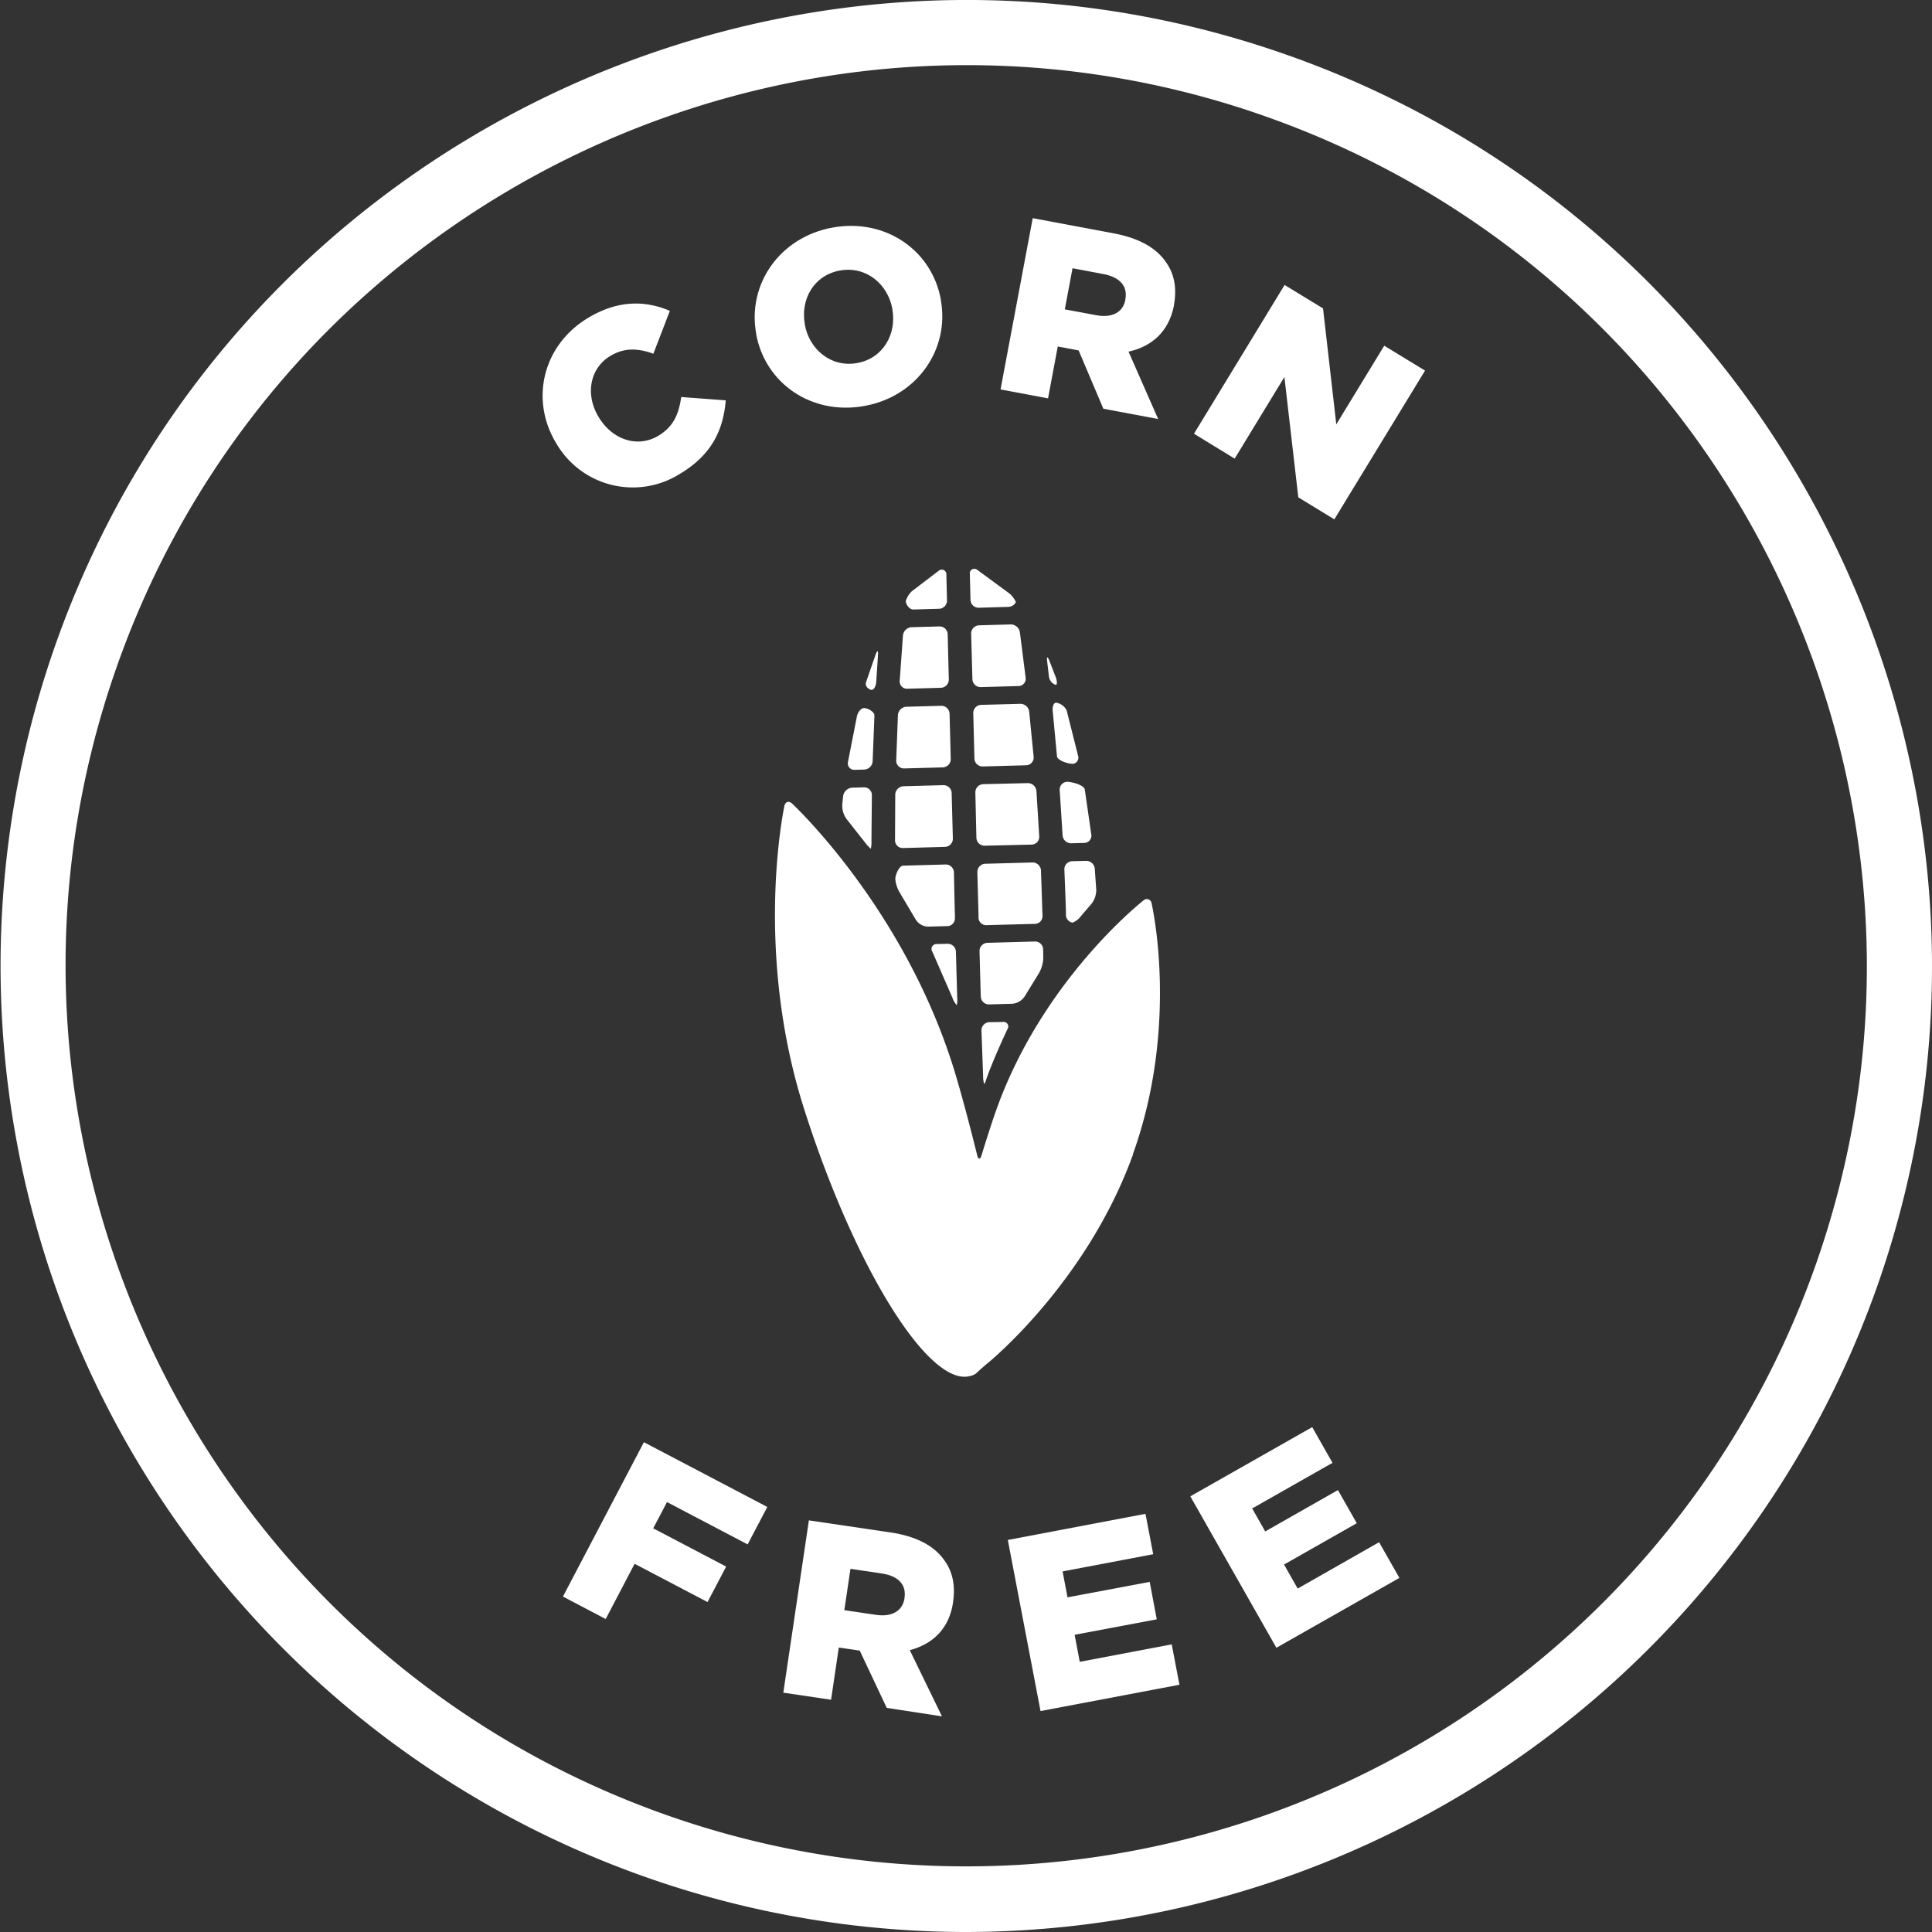
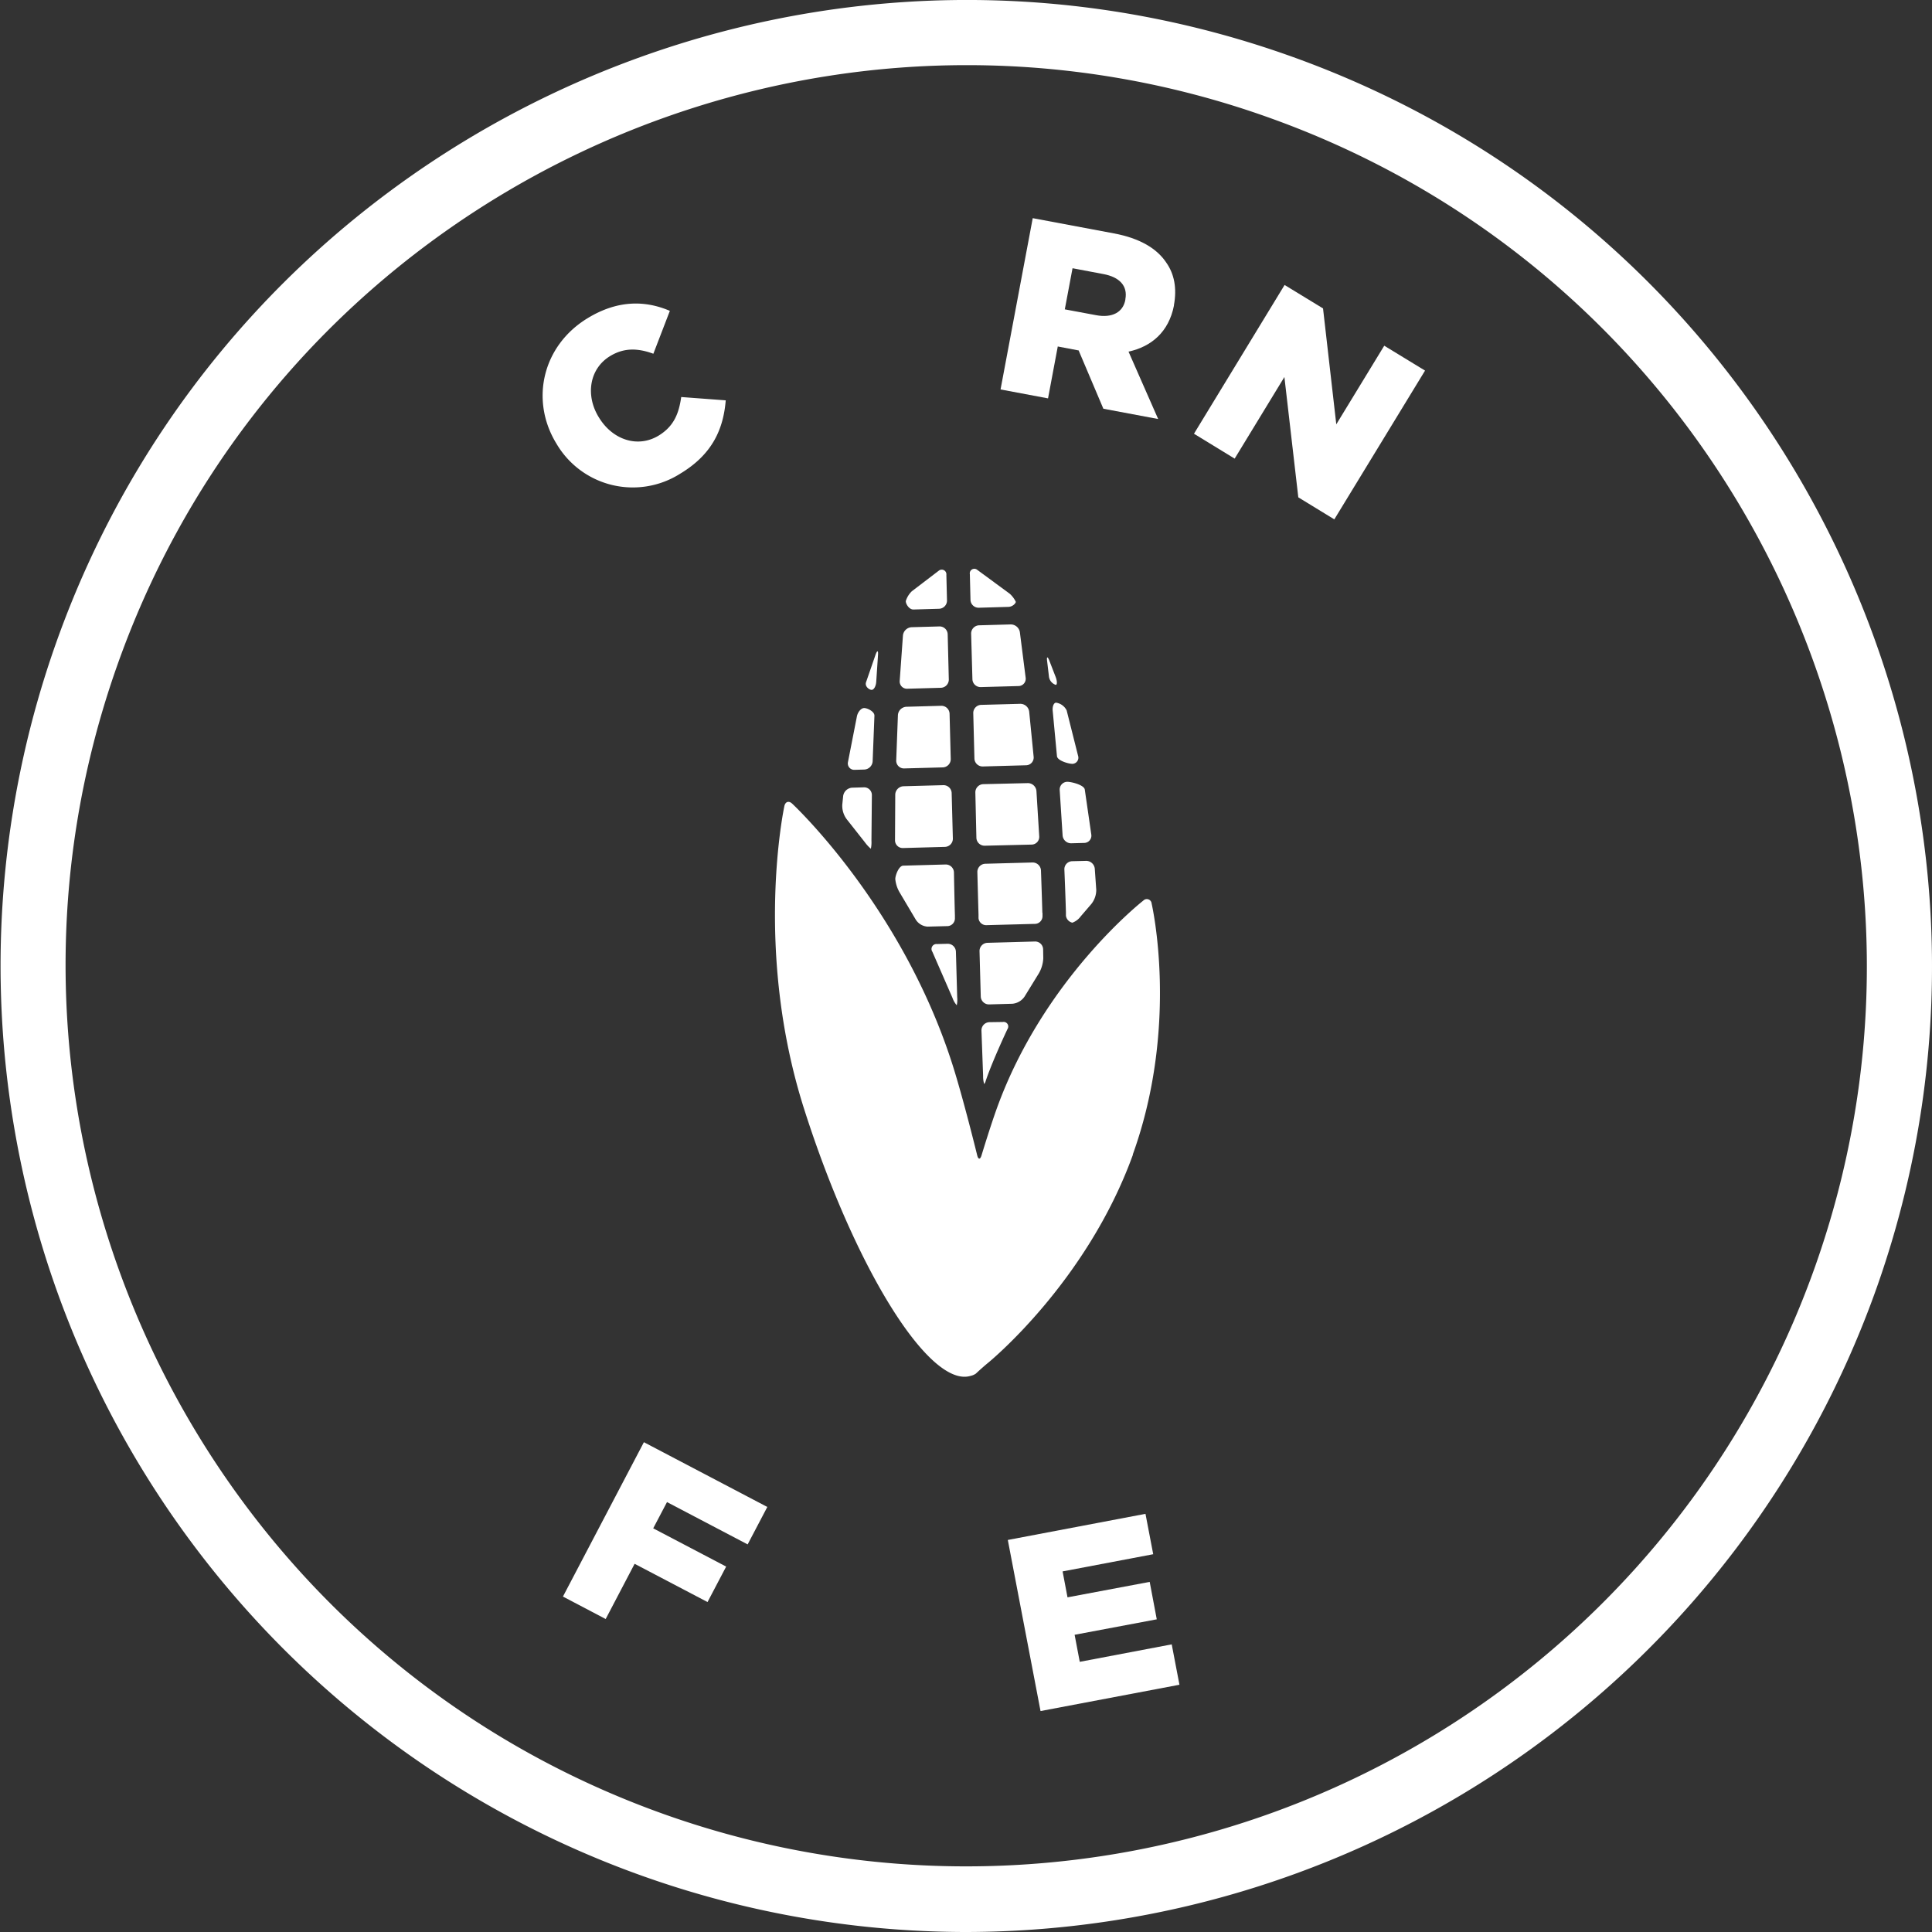
<svg xmlns="http://www.w3.org/2000/svg" id="corn_free" data-name="corn free" viewBox="0 0 500 500">
  <rect x="0" y="0" width="500" height="500" fill="#333333" stroke="none" />
  <defs>
    <style>.cls-1{fill:#fff;}</style>
  </defs>
  <path class="cls-1" d="M166.64,373.24,198.58,390l-5.09,9.69-20.87-10.95-3.57,6.79,18.88,9.9-4.82,9.18-18.87-9.9L156.75,419l-11.06-5.81Z" transform="translate(0 0)" />
-   <path class="cls-1" d="M209.34,393.47l21.09,3.12c6.82,1,11.27,3.5,13.81,7,2.24,2.94,3.07,6.58,2.41,11l0,.13c-1,6.82-5.31,10.8-11.2,12.34l8.33,17.13L229.49,442l-7-14.84-.13,0-5.28-.78-2,13.51-12.36-1.83Zm17.35,24.45c4.2.62,6.92-1.05,7.4-4.31l0-.12c.52-3.51-1.76-5.67-5.9-6.28l-8.09-1.2-1.59,10.7Z" transform="translate(0 0)" />
  <path class="cls-1" d="M260.82,398.54l35.63-6.76,2,10.45L275,406.68l1.27,6.71,21.27-4,1.83,9.69-21.26,4,1.33,7,23.8-4.52,2,10.45-35.95,6.81Z" transform="translate(0 0)" />
-   <path class="cls-1" d="M308.05,387.25l31.55-17.91,5.25,9.24-20.79,11.81,3.38,5.94,18.82-10.7,4.87,8.58L332.31,404.9l3.53,6.22,21.07-12,5.25,9.24-31.83,18.08Z" transform="translate(0 0)" />
  <path class="cls-1" d="M144,114.8l-.07-.11c-6.8-11.24-3.49-25.3,8.19-32.37,7.88-4.78,15-4.54,21.24-1.87l-4.27,11.1c-3.87-1.42-7.48-1.65-11.17.59-5.4,3.27-6.43,10.14-3,15.77l.07.11c3.5,5.78,10,8,15.44,4.73,4-2.44,5.26-5.75,5.87-10l11.52.86c-.6,7.22-3.27,13.88-11.82,19A22.89,22.89,0,0,1,144,114.8Z" transform="translate(0 0)" />
-   <path class="cls-1" d="M195.69,86.42l0-.12c-2.3-12.75,6.11-24.94,19.8-27.41s25.69,5.9,28,18.65l0,.13c2.3,12.74-6.11,24.93-19.81,27.4S198,99.17,195.69,86.42Zm35.25-6.36,0-.13c-1.16-6.4-6.79-11.15-13.57-9.92s-10.24,7.48-9.08,13.88l0,.13c1.16,6.41,6.79,11.15,13.52,9.94S232.1,86.46,230.94,80.06Z" transform="translate(0 0)" />
  <path class="cls-1" d="M267.27,56.46l21,3.94c6.77,1.27,11.13,3.93,13.54,7.53,2.12,3,2.8,6.69,2,11.06l0,.13C302.47,85.89,298,89.71,292.06,91l7.67,17.44-14.18-2.66-6.41-15.11-.13,0-5.26-1-2.52,13.43-12.29-2.31Zm16.4,25.11c4.18.79,7-.78,7.57-4l0-.13c.65-3.49-1.55-5.74-5.67-6.51l-8-1.51-2,10.64Z" transform="translate(0 0)" />
  <path class="cls-1" d="M332.45,73.75l9.95,6.07,3.43,30,12.41-20.35,10.56,6.44-23.48,38.5L336,128.71,332.4,97.57l-12.87,21.12L309,112.25Z" transform="translate(0 0)" />
  <path class="cls-1" d="M250.24,500A250.06,250.06,0,0,1,14.34,166.89c45.79-130,188.8-198.47,318.77-152.67S531.58,203,485.78,333h0A250.41,250.41,0,0,1,250.24,500Zm0-483.14c-96.13,0-186.32,59.94-220,155.63C-12.48,293.7,51.39,427.06,172.6,469.77A233.08,233.08,0,0,0,469.88,327.4h0C512.59,206.19,448.72,72.83,327.51,30.12A231.9,231.9,0,0,0,250.27,16.86Z" transform="translate(0 0)" />
  <path class="cls-1" d="M283.71,230.27a5.87,5.87,0,0,1-1.27,3.68l-2.75,3.2a4.66,4.66,0,0,1-2.16,1.64,2.14,2.14,0,0,1-1.67-1.81l0-.93c-.12-4.39-.4-11-.4-11a2.07,2.07,0,0,1,2-2.17l3.6-.09a2.24,2.24,0,0,1,2.27,2.05ZM282.43,216a1.88,1.88,0,0,1-1.85,2.15l-3.35.09a2.2,2.2,0,0,1-2.23-2.05l-.75-11.7a2,2,0,0,1,1.94-2.16c1.16,0,4.36.82,4.55,2ZM279,195.58a1.59,1.59,0,0,1-1.46,2.1c-1.05,0-3.92-.85-4-2l-1.1-11.7c-.12-1.16.28-2.11.87-2.13a3.67,3.67,0,0,1,2.74,2Zm-5.78-20.34c.4,1.09.39,2,0,2a2.6,2.6,0,0,1-1.74-2.05l-.49-4.14c-.14-1.15.11-1.22.55-.15ZM270,248a8.61,8.61,0,0,1-1.14,3.89l-3.69,6a4.25,4.25,0,0,1-3.18,1.88l-6,.17a2.12,2.12,0,0,1-2.17-2.05l-.32-11.72a2.12,2.12,0,0,1,2.05-2.17l12.29-.34a2.07,2.07,0,0,1,2.12,2.06Zm-10.48,16.49a1.19,1.19,0,0,1,1.21,1.84s-3.62,7.65-5.45,12.89l-.16.45a2.51,2.51,0,0,1-.4.89,6.37,6.37,0,0,1-.29-2.1L254,266.71a2.12,2.12,0,0,1,2-2.17Zm10.28-28.23,0,.92a2,2,0,0,1-2.07,1.92l-12.33.33a2,2,0,0,1-2.16-1.8l0-.92c-.13-4.39-.3-11-.3-11a2.12,2.12,0,0,1,2.05-2.17l12.21-.33a2.16,2.16,0,0,1,2.2,2.05S269.64,231.84,269.76,236.22Zm-.85-19.84a2,2,0,0,1-2,2.16l-12.1.29a2.12,2.12,0,0,1-2.16-2.06l-.27-11.71a2.12,2.12,0,0,1,2.06-2.16l11.5-.27a2.23,2.23,0,0,1,2.25,2.06Zm-1.44-20.53a2,2,0,0,1-1.93,2.16l-11.24.31a2.12,2.12,0,0,1-2.16-2.06l-.3-11.72a2.11,2.11,0,0,1,2-2.16l10.15-.27a2.31,2.31,0,0,1,2.32,2Zm-2.07-20.49a1.89,1.89,0,0,1-1.86,2.15l-9.76.27a2.11,2.11,0,0,1-2.16-2.06L251.33,164a2.13,2.13,0,0,1,2.06-2.17l8.17-.23a2.4,2.4,0,0,1,2.38,2Zm-4.14-21.76a6.79,6.79,0,0,1,1.59,2.11c0,.34-.77,1.28-1.93,1.31l-7.65.22a2.1,2.1,0,0,1-2.15-2.06l-.16-6.6a1.18,1.18,0,0,1,1.85-1.19ZM247.72,258.05a6.92,6.92,0,0,1-.11,2.11,5.75,5.75,0,0,1-1.12-1.94l-5.19-11.9a1.28,1.28,0,0,1,1.2-2l2.72-.07a2.12,2.12,0,0,1,2.17,2.05Zm-.59-21.21,0,.92a2,2,0,0,1-2.07,1.92l-5,.13A3.91,3.91,0,0,1,237,238l-4.15-7a8.39,8.39,0,0,1-1.15-3.5c0-.94.9-3.44,2.06-3.47l10.95-.3a2.12,2.12,0,0,1,2.17,2S247,232.45,247.13,236.84Zm-12.71-81.28A5.9,5.9,0,0,1,236,153l7-5.34a1.21,1.21,0,0,1,1.92,1.13l.16,6.6a2.12,2.12,0,0,1-2.06,2.16l-6.65.19C235.18,157.73,234.37,156.16,234.42,155.56Zm-.74,8.92a2.39,2.39,0,0,1,2.26-2.16l7.16-.2a2.1,2.1,0,0,1,2.16,2l.29,11.72a2.12,2.12,0,0,1-2.06,2.16l-8.65.24a1.88,1.88,0,0,1-2-2Zm-1.3,20.59a2.31,2.31,0,0,1,2.21-2.16l9-.25a2.12,2.12,0,0,1,2.16,2.06l.3,11.71A2.13,2.13,0,0,1,244,198.6l-10.06.27a2,2,0,0,1-2-2.05Zm-.69,20.58a2.23,2.23,0,0,1,2.14-2.17l10.3-.28a2.11,2.11,0,0,1,2.16,2.05L246.6,217a2.12,2.12,0,0,1-2,2.17l-10.87.3a2,2,0,0,1-2.1-2.05Zm-5.06-36.32c.41-1.08.68-1,.6.14l-.46,6.94c-.07,1.16-.6,2.12-1.18,2.13s-1.82-.84-1.47-1.95Zm-4.85,16c.26-1.13,1.09-2.07,1.85-2.09s2.72.87,2.67,2L225.84,197a2.27,2.27,0,0,1-2.18,2.16l-2.46.07a1.66,1.66,0,0,1-1.75-2ZM218.21,206a2.51,2.51,0,0,1,2.35-2.15l3-.09a2,2,0,0,1,2.08,2.05l-.11,11.73a8.39,8.39,0,0,1-.15,2.12,9.76,9.76,0,0,1-1.54-1.67l-4.73-6a5.82,5.82,0,0,1-1.13-3.73Zm75,92.8c-12,33.22-37.51,53.91-37.51,53.91-.9.73-2.32,2-3.16,2.79a3.85,3.85,0,0,1-1.37.58c-10.62,3.16-29.9-27.76-43.06-69.06S203,208.59,203,208.59c.25-1.13,1.15-1.41,2-.62,0,0,28.35,26.32,41.52,67.61,2.81,8.83,6.38,23.42,6.38,23.42.28,1.13.78,1.14,1.12,0,0,0,2.2-7.26,3.93-12.07,12.15-33.74,37.94-53.86,37.94-53.86a1.25,1.25,0,0,1,2.15.76S305.31,265.07,293.16,298.8Z" transform="translate(0 0)" />
</svg>